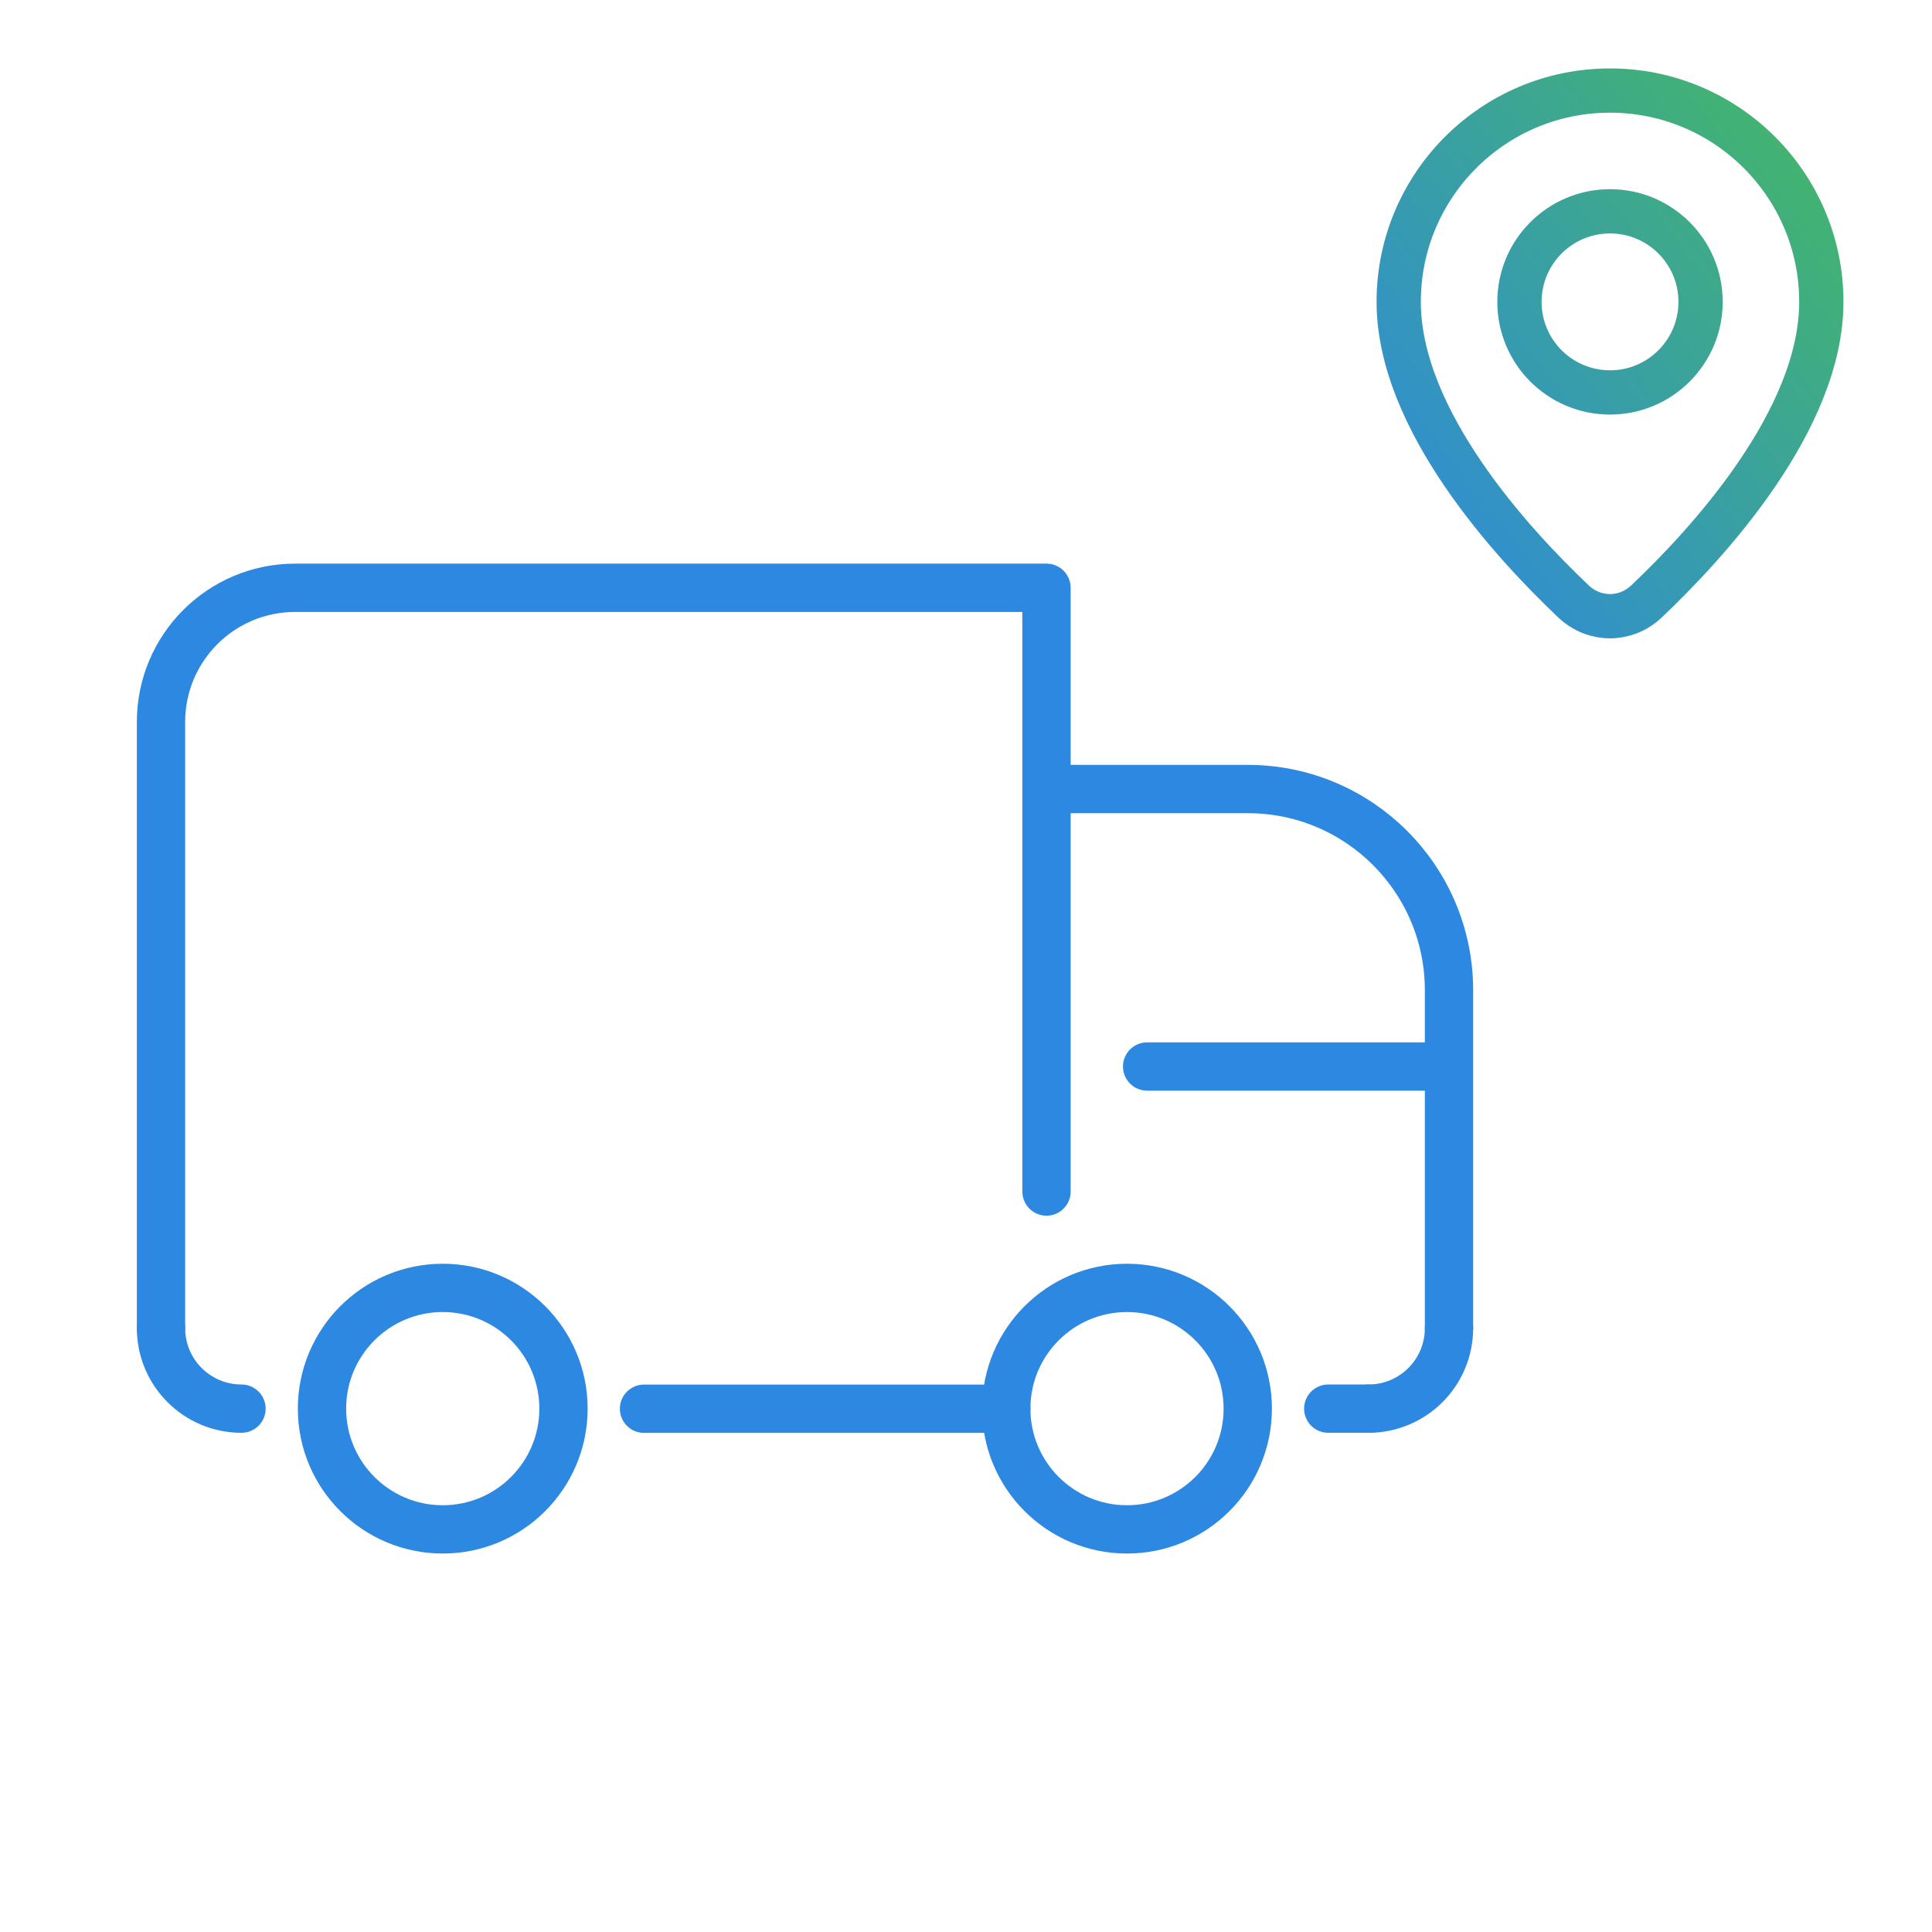
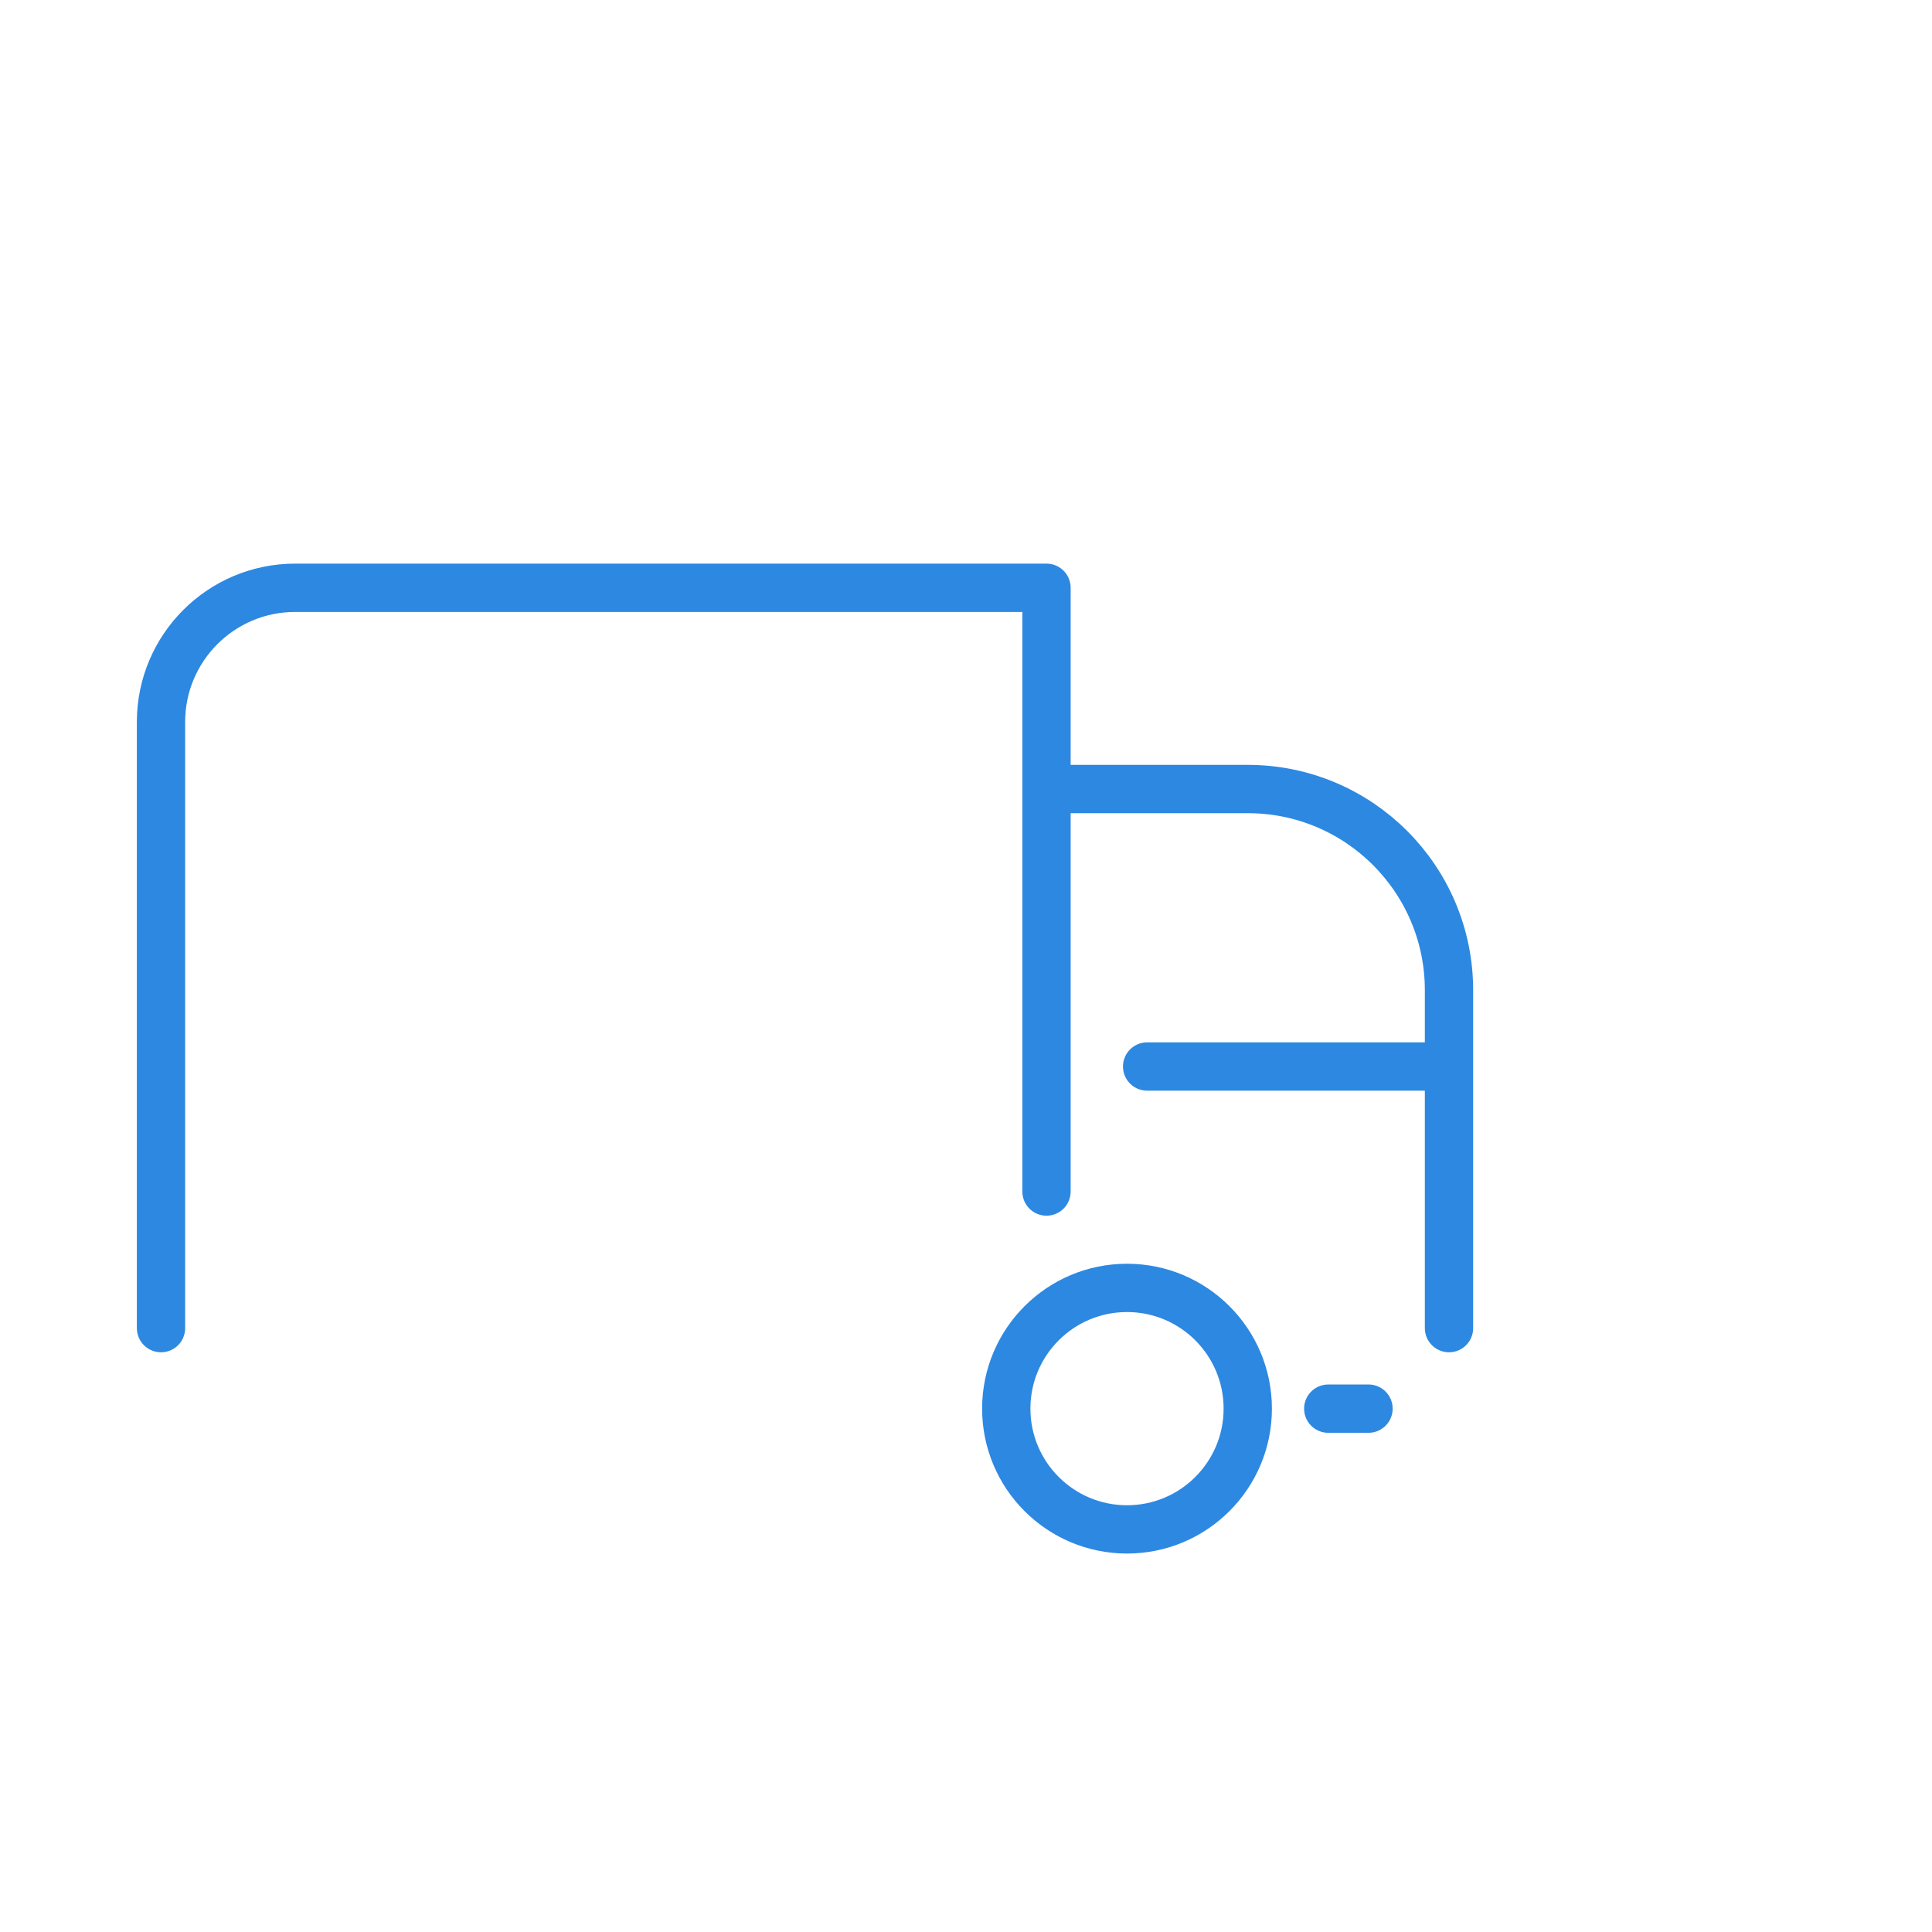
<svg xmlns="http://www.w3.org/2000/svg" width="80" height="80" viewBox="0 0 80 80" fill="none">
  <g clip-path="url(#clip0_4976_1358)">
    <path fill-rule="evenodd" clip-rule="evenodd" d="M75.417 12.5C75.417 17.407 70.677 22.539 68.174 24.907C67.317 25.718 66.017 25.718 65.159 24.907C62.657 22.539 57.917 17.407 57.917 12.5C57.917 7.668 61.834 3.75 66.667 3.75C71.499 3.75 75.417 7.668 75.417 12.5ZM66.667 16.25C68.738 16.25 70.417 14.571 70.417 12.5C70.417 10.429 68.738 8.75 66.667 8.75C64.596 8.75 62.917 10.429 62.917 12.5C62.917 14.571 64.596 16.25 66.667 16.25Z" stroke="url(#paint0_linear_4976_1358)" stroke-width="1.833" stroke-linecap="square" stroke-linejoin="round" />
  </g>
  <path d="M43.333 24.339H12.222C9.154 24.339 6.667 26.826 6.667 29.894V54.995M43.333 24.339V43.783M43.333 24.339V32.672M43.333 32.672H51.667C56.269 32.672 60 36.403 60 41.005V44.162M43.333 32.672V43.783M60 54.995V44.162M56.667 58.329H55M60 44.162H47.5M43.333 43.783V49.339" stroke="#2D88E1" stroke-width="2" stroke-linecap="round" stroke-linejoin="round" />
-   <circle cx="18.333" cy="58.329" r="5" stroke="#2D88E1" stroke-width="2" />
-   <path d="M10 58.329C8.159 58.329 6.667 56.837 6.667 54.995" stroke="#2D88E1" stroke-width="2" stroke-linecap="round" />
-   <path d="M60 54.995C60 56.837 58.508 58.329 56.667 58.329" stroke="#2D88E1" stroke-width="2" stroke-linecap="round" />
  <circle cx="46.667" cy="58.329" r="5" stroke="#2D88E1" stroke-width="2" />
-   <path d="M26.667 58.333L41.667 58.333" stroke="#2D88E1" stroke-width="2" stroke-linecap="round" />
  <defs>
    <linearGradient id="paint0_linear_4976_1358" x1="57.917" y1="26.25" x2="79.724" y2="9.288" gradientUnits="userSpaceOnUse">
      <stop stop-color="#2D88E1" />
      <stop offset="1" stop-color="#45B766" />
    </linearGradient>
    <clipPath id="clip0_4976_1358">
-       <rect width="26.667" height="26.667" fill="white" transform="translate(53.333)" />
-     </clipPath>
+       </clipPath>
  </defs>
</svg>